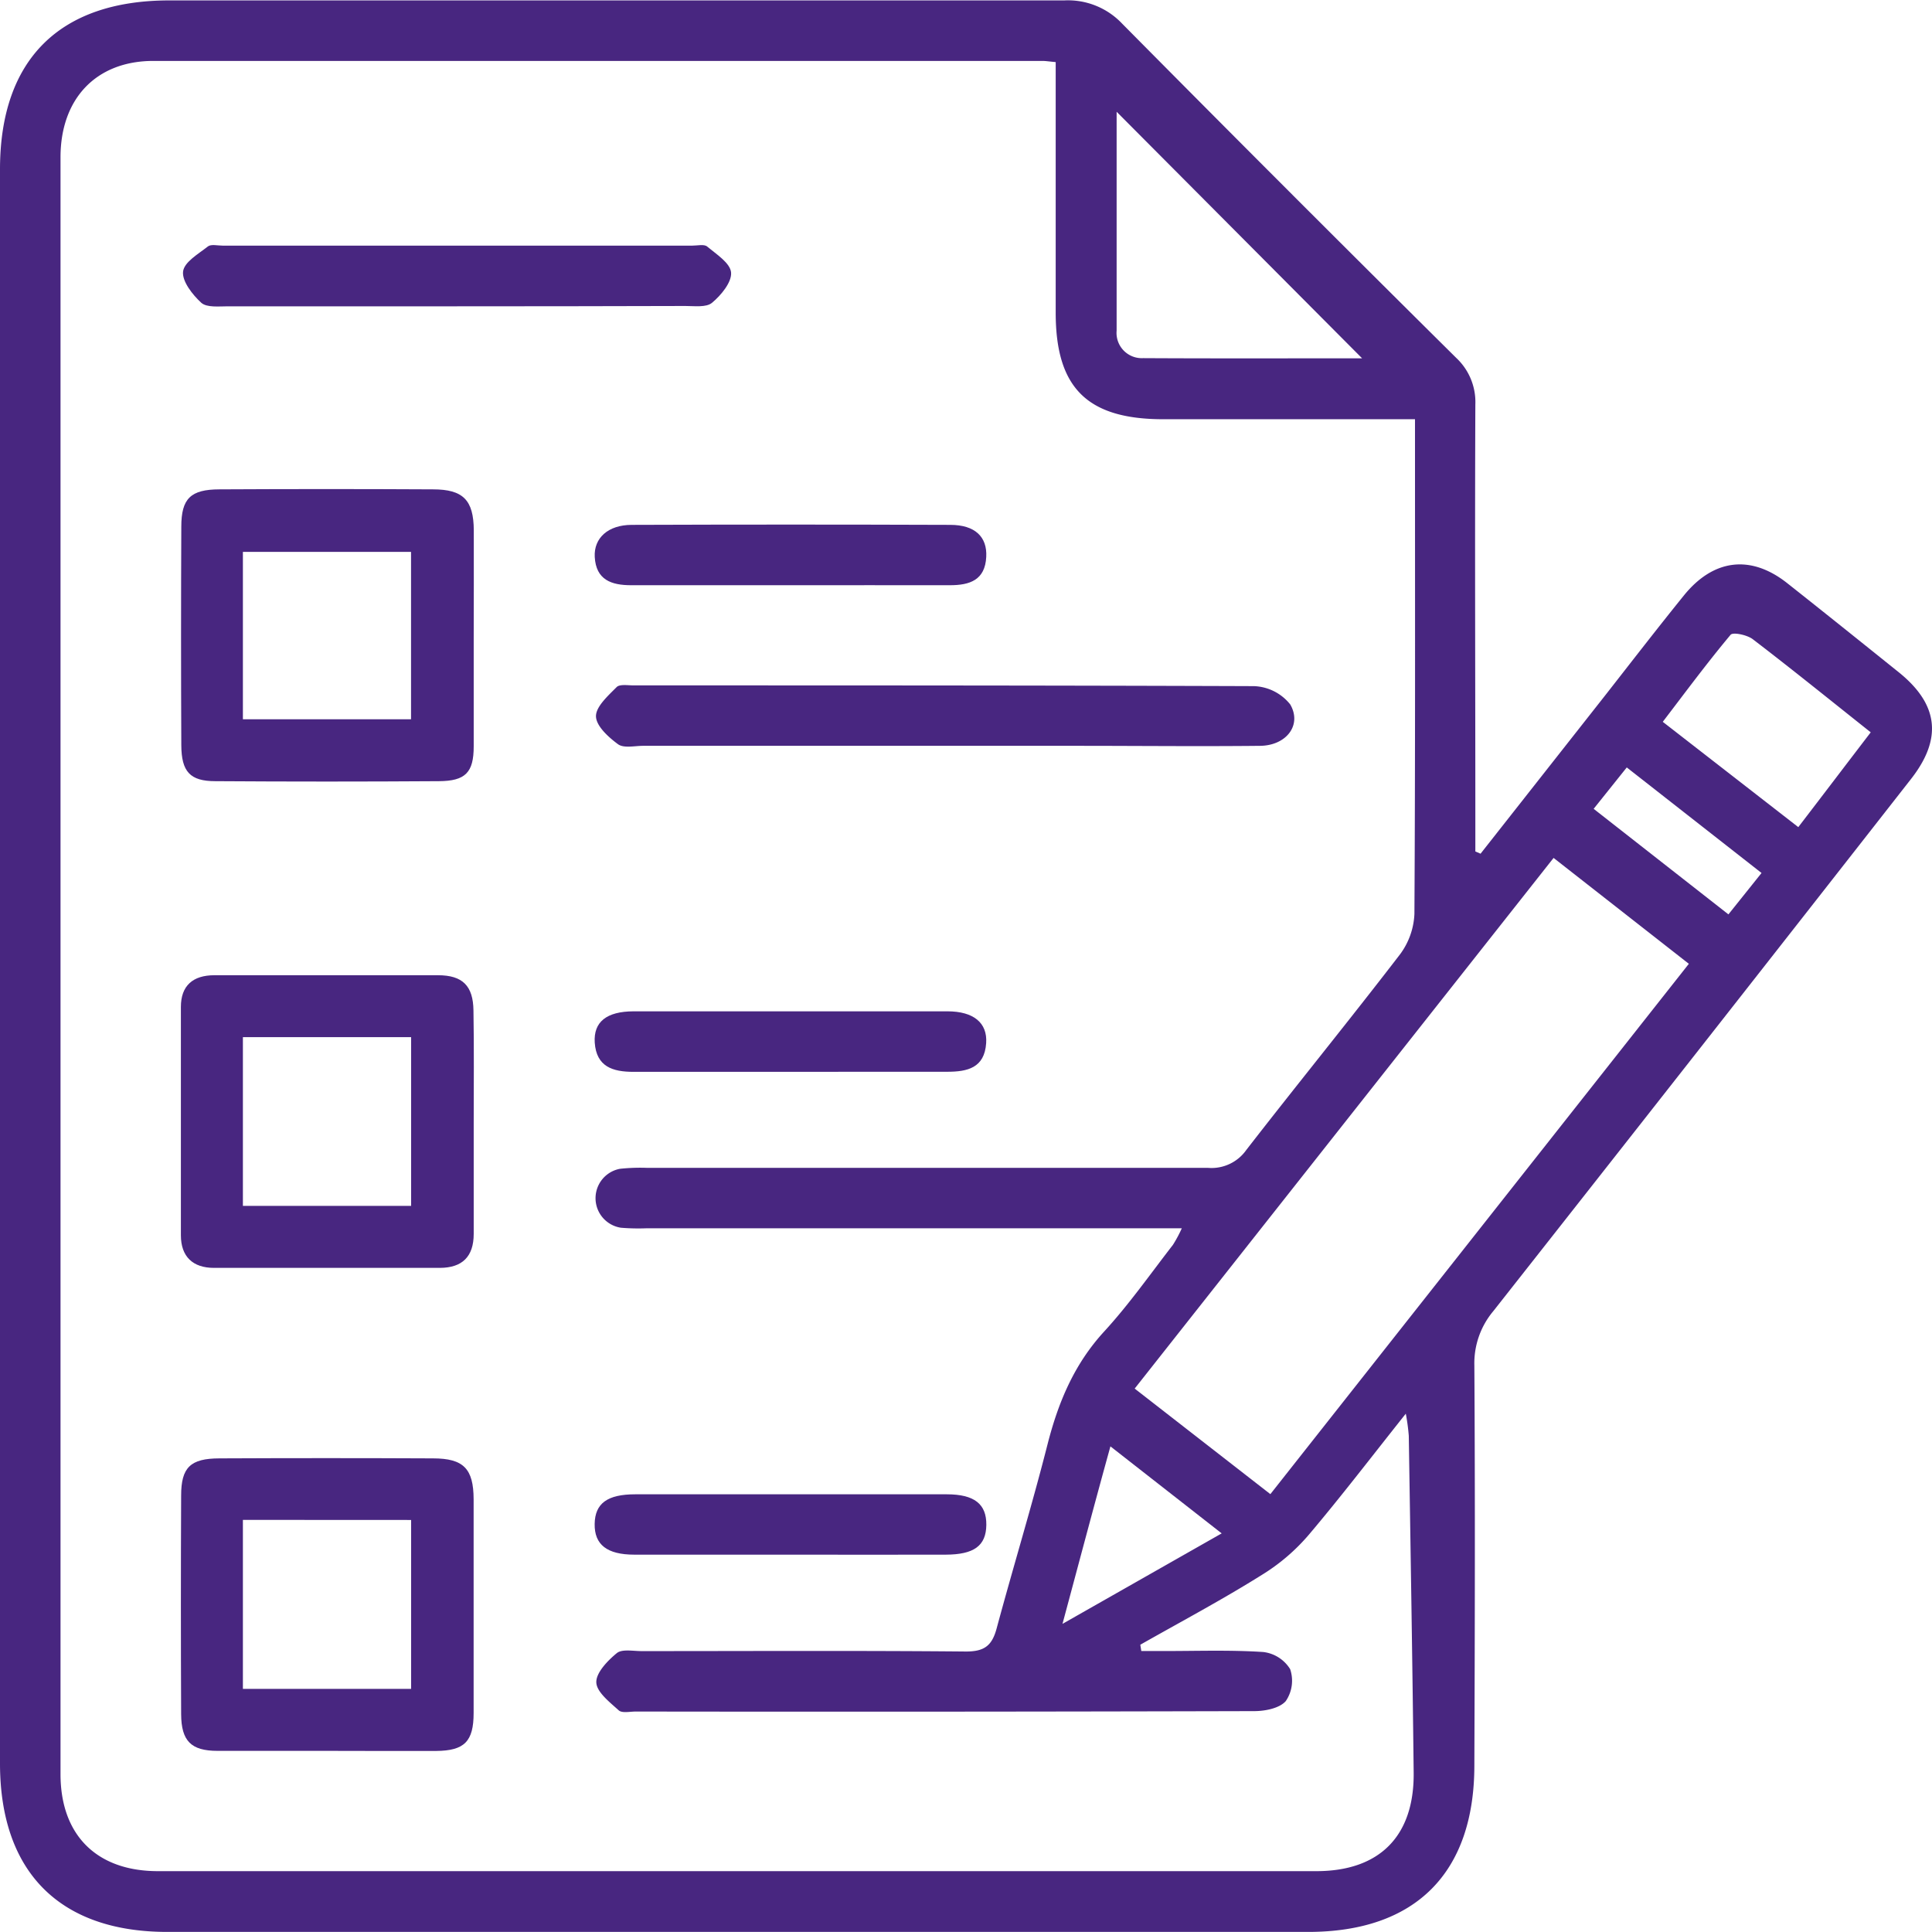
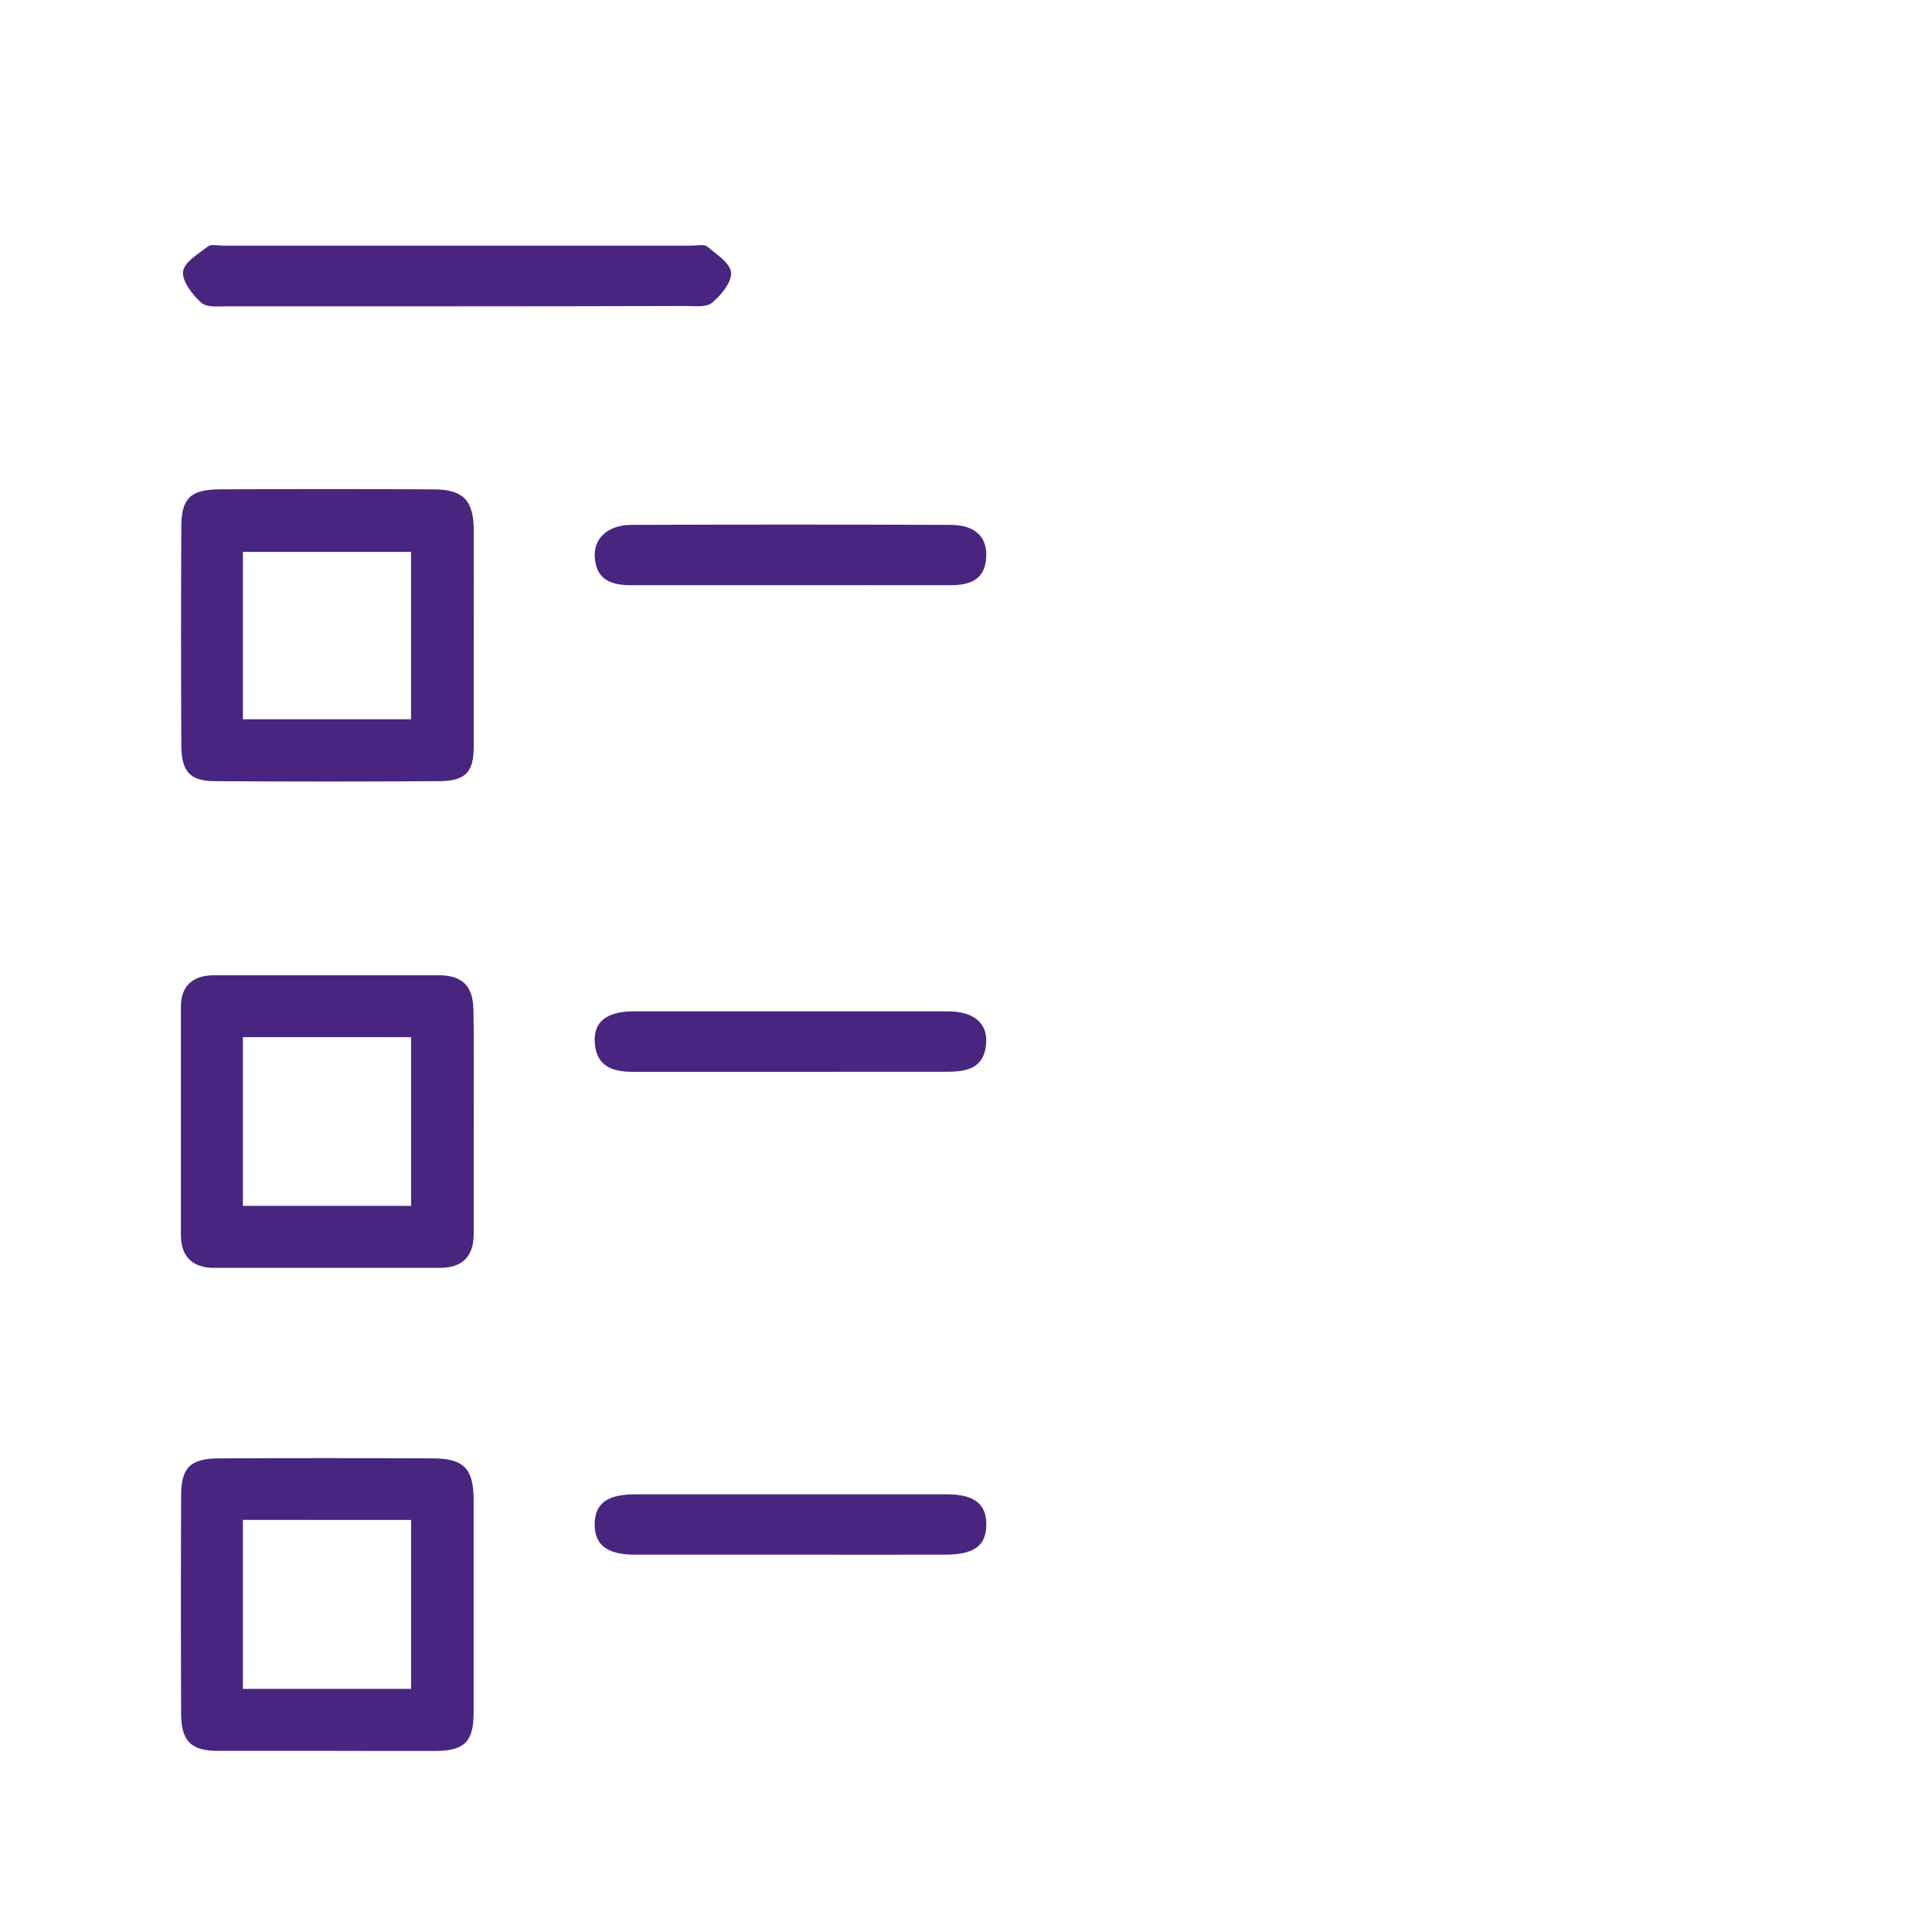
<svg xmlns="http://www.w3.org/2000/svg" viewBox="0 0 233.37 233.36">
  <defs>
    <style>.cls-1{fill:#482680;}</style>
  </defs>
  <g id="Слой_2" data-name="Слой 2">
    <g id="Слой_1-2" data-name="Слой 1">
-       <path class="cls-1" d="M178.84,103.12,194,83.86c3.13-4,6.22-8,9.39-11.92,3.55-4.4,8.06-5,12.49-1.5s9,7.17,13.52,10.8c4.76,3.86,5.25,8,1.41,12.89q-25.16,32.16-50.42,64.23a9.81,9.81,0,0,0-2.3,6.59c.1,16.1.06,32.2,0,48.29,0,13-7.12,20.12-20.07,20.12H20.21C7.2,233.36,0,226.11,0,213V20.46C0,7.21,7.18.05,20.46.05q54,0,108.09,0a9,9,0,0,1,7,2.81q20.08,20.28,40.35,40.37a7.3,7.3,0,0,1,2.31,5.63c-.07,16.91,0,33.81,0,50.72v3.27Zm-41.1,95.55.12.76h2.9c3.94,0,7.9-.14,11.83.12a4.42,4.42,0,0,1,3.25,2.07,4.36,4.36,0,0,1-.53,3.86c-.76.87-2.5,1.21-3.81,1.21q-37.35.1-74.7.05c-.71,0-1.67.22-2.07-.15-1.1-1-2.67-2.21-2.7-3.38s1.37-2.62,2.48-3.53c.63-.51,1.95-.24,3-.24,13,0,26.11-.07,39.17.05,2.25,0,3.16-.72,3.72-2.84,2-7.42,4.25-14.77,6.14-22.21,1.3-5.08,3.22-9.67,6.84-13.61,3-3.27,5.57-6.94,8.3-10.46a15.64,15.64,0,0,0,1.07-2H78a25.62,25.62,0,0,1-3-.07,3.61,3.61,0,0,1-.1-7.12,23.07,23.07,0,0,1,3.33-.11q33.85,0,67.71,0a5.14,5.14,0,0,0,4.6-2.16c6.14-7.92,12.47-15.69,18.57-23.63a8.8,8.8,0,0,0,1.74-4.89c.11-18.83.07-37.66.07-56.49V50.64H140.52c-9.17,0-13-3.77-13-12.86s0-18,0-27V7.5c-.8-.07-1.19-.14-1.58-.14q-53.74,0-107.49,0C11.6,7.39,7.31,11.93,7.31,19q0,97.65,0,195.3c0,7.36,4.36,11.71,11.74,11.72H159c7.65,0,11.84-4.24,11.76-11.9-.15-13.56-.38-27.13-.59-40.69a25.49,25.49,0,0,0-.36-2.67c-4.13,5.19-7.8,10-11.72,14.63a23.85,23.85,0,0,1-5.66,4.84C147.66,193.22,142.66,195.88,137.74,198.67Zm15.71-18.19L204,116.42l-16.34-12.79-50.6,64.1Zm11.08-137.2L134.88,13.5c0,8.69,0,17.56,0,26.43a3.05,3.05,0,0,0,3.2,3.33C147,43.31,155.86,43.28,164.53,43.28Zm52.69,56.63c3.07-4,5.92-7.76,8.75-11.45-4.91-3.9-9.53-7.64-14.25-11.25-.68-.52-2.39-.88-2.68-.53-2.82,3.37-5.43,6.9-8.19,10.51Zm-69.65,85.31-13.44-10.51c-2,7.23-3.77,13.94-5.79,21.44Zm61.21-74.77,4-5L196.5,92.7l-4,5Z" />
      <path class="cls-1" d="M57.22,77.1c0,4.35,0,8.7,0,13.05,0,3.17-1,4.19-4.21,4.21q-13.5.09-27,0c-3.06,0-4.09-1.15-4.11-4.34q-.06-13.2,0-26.4c0-3.41,1.13-4.5,4.61-4.51q12.89-.07,25.79,0c3.65,0,4.91,1.3,4.93,4.95C57.25,68.4,57.22,72.75,57.22,77.1ZM29.34,86.88H49.65V66.66H29.34Z" />
      <path class="cls-1" d="M57.22,135.7c0,4.45,0,8.9,0,13.34,0,2.77-1.4,4.1-4.09,4.11q-13.64,0-27.28,0c-2.56,0-4-1.36-4-3.94q0-13.78,0-27.58c0-2.57,1.45-3.83,4.05-3.83,9,0,18,0,27,0,3,0,4.25,1.3,4.29,4.25C57.27,126.61,57.22,131.16,57.22,135.7ZM29.34,125.28v20.38H49.66V125.28Z" />
      <path class="cls-1" d="M39.64,211.49c-4.46,0-8.91,0-13.36,0-3.21,0-4.38-1.2-4.4-4.43q-.06-13.2,0-26.41c0-3.41,1.13-4.48,4.62-4.49q12.9-.06,25.8,0c3.69,0,4.9,1.24,4.91,4.94q0,12.9,0,25.81c0,3.45-1.11,4.56-4.52,4.59C48.34,211.52,44,211.49,39.64,211.49Zm-10.3-27.9V204H49.66v-20.4Z" />
-       <path class="cls-1" d="M114.08,90.09H77.67c-1,0-2.29.31-3-.18-1.16-.85-2.65-2.2-2.68-3.37s1.45-2.49,2.49-3.54c.37-.38,1.35-.21,2.06-.21,25,0,50,0,74.92.09a5.86,5.86,0,0,1,4.39,2.21c1.44,2.49-.46,4.94-3.59,5-7.38.08-14.76,0-22.14,0Z" />
      <path class="cls-1" d="M55.16,37q-13.81,0-27.62,0c-1.1,0-2.54.17-3.22-.42C23.25,35.6,22,34,22.11,32.83s1.86-2.16,3-3.06c.38-.3,1.18-.1,1.78-.1q28.38,0,56.75,0c.61,0,1.42-.2,1.78.11,1.12.94,2.81,2,2.89,3.16S87.1,35.67,86,36.58c-.7.58-2.13.38-3.23.38Q69,37,55.16,37Z" />
      <path class="cls-1" d="M95.43,187.79c-6.27,0-12.54,0-18.81,0-3.31,0-4.83-1.22-4.79-3.71s1.54-3.58,4.91-3.58q18.81,0,37.62,0c3.34,0,4.81,1.18,4.78,3.7s-1.49,3.58-4.9,3.59C108,187.81,101.7,187.79,95.43,187.79Z" />
      <path class="cls-1" d="M95.31,129.47c-6.27,0-12.54,0-18.8,0-2.5,0-4.47-.62-4.67-3.53-.16-2.5,1.42-3.77,4.7-3.78q18.94,0,37.9,0c3.16,0,4.85,1.39,4.68,3.84-.2,3-2.26,3.46-4.71,3.46C108,129.45,101.67,129.47,95.31,129.47Z" />
      <path class="cls-1" d="M95.34,70.69c-6.37,0-12.73,0-19.1,0-2.4,0-4.25-.65-4.4-3.42-.12-2.28,1.61-3.86,4.45-3.87q19.24-.07,38.49,0c3,0,4.48,1.45,4.35,3.87-.14,2.81-2,3.42-4.39,3.42C108.27,70.68,101.8,70.69,95.34,70.69Z" />
    </g>
  </g>
</svg>